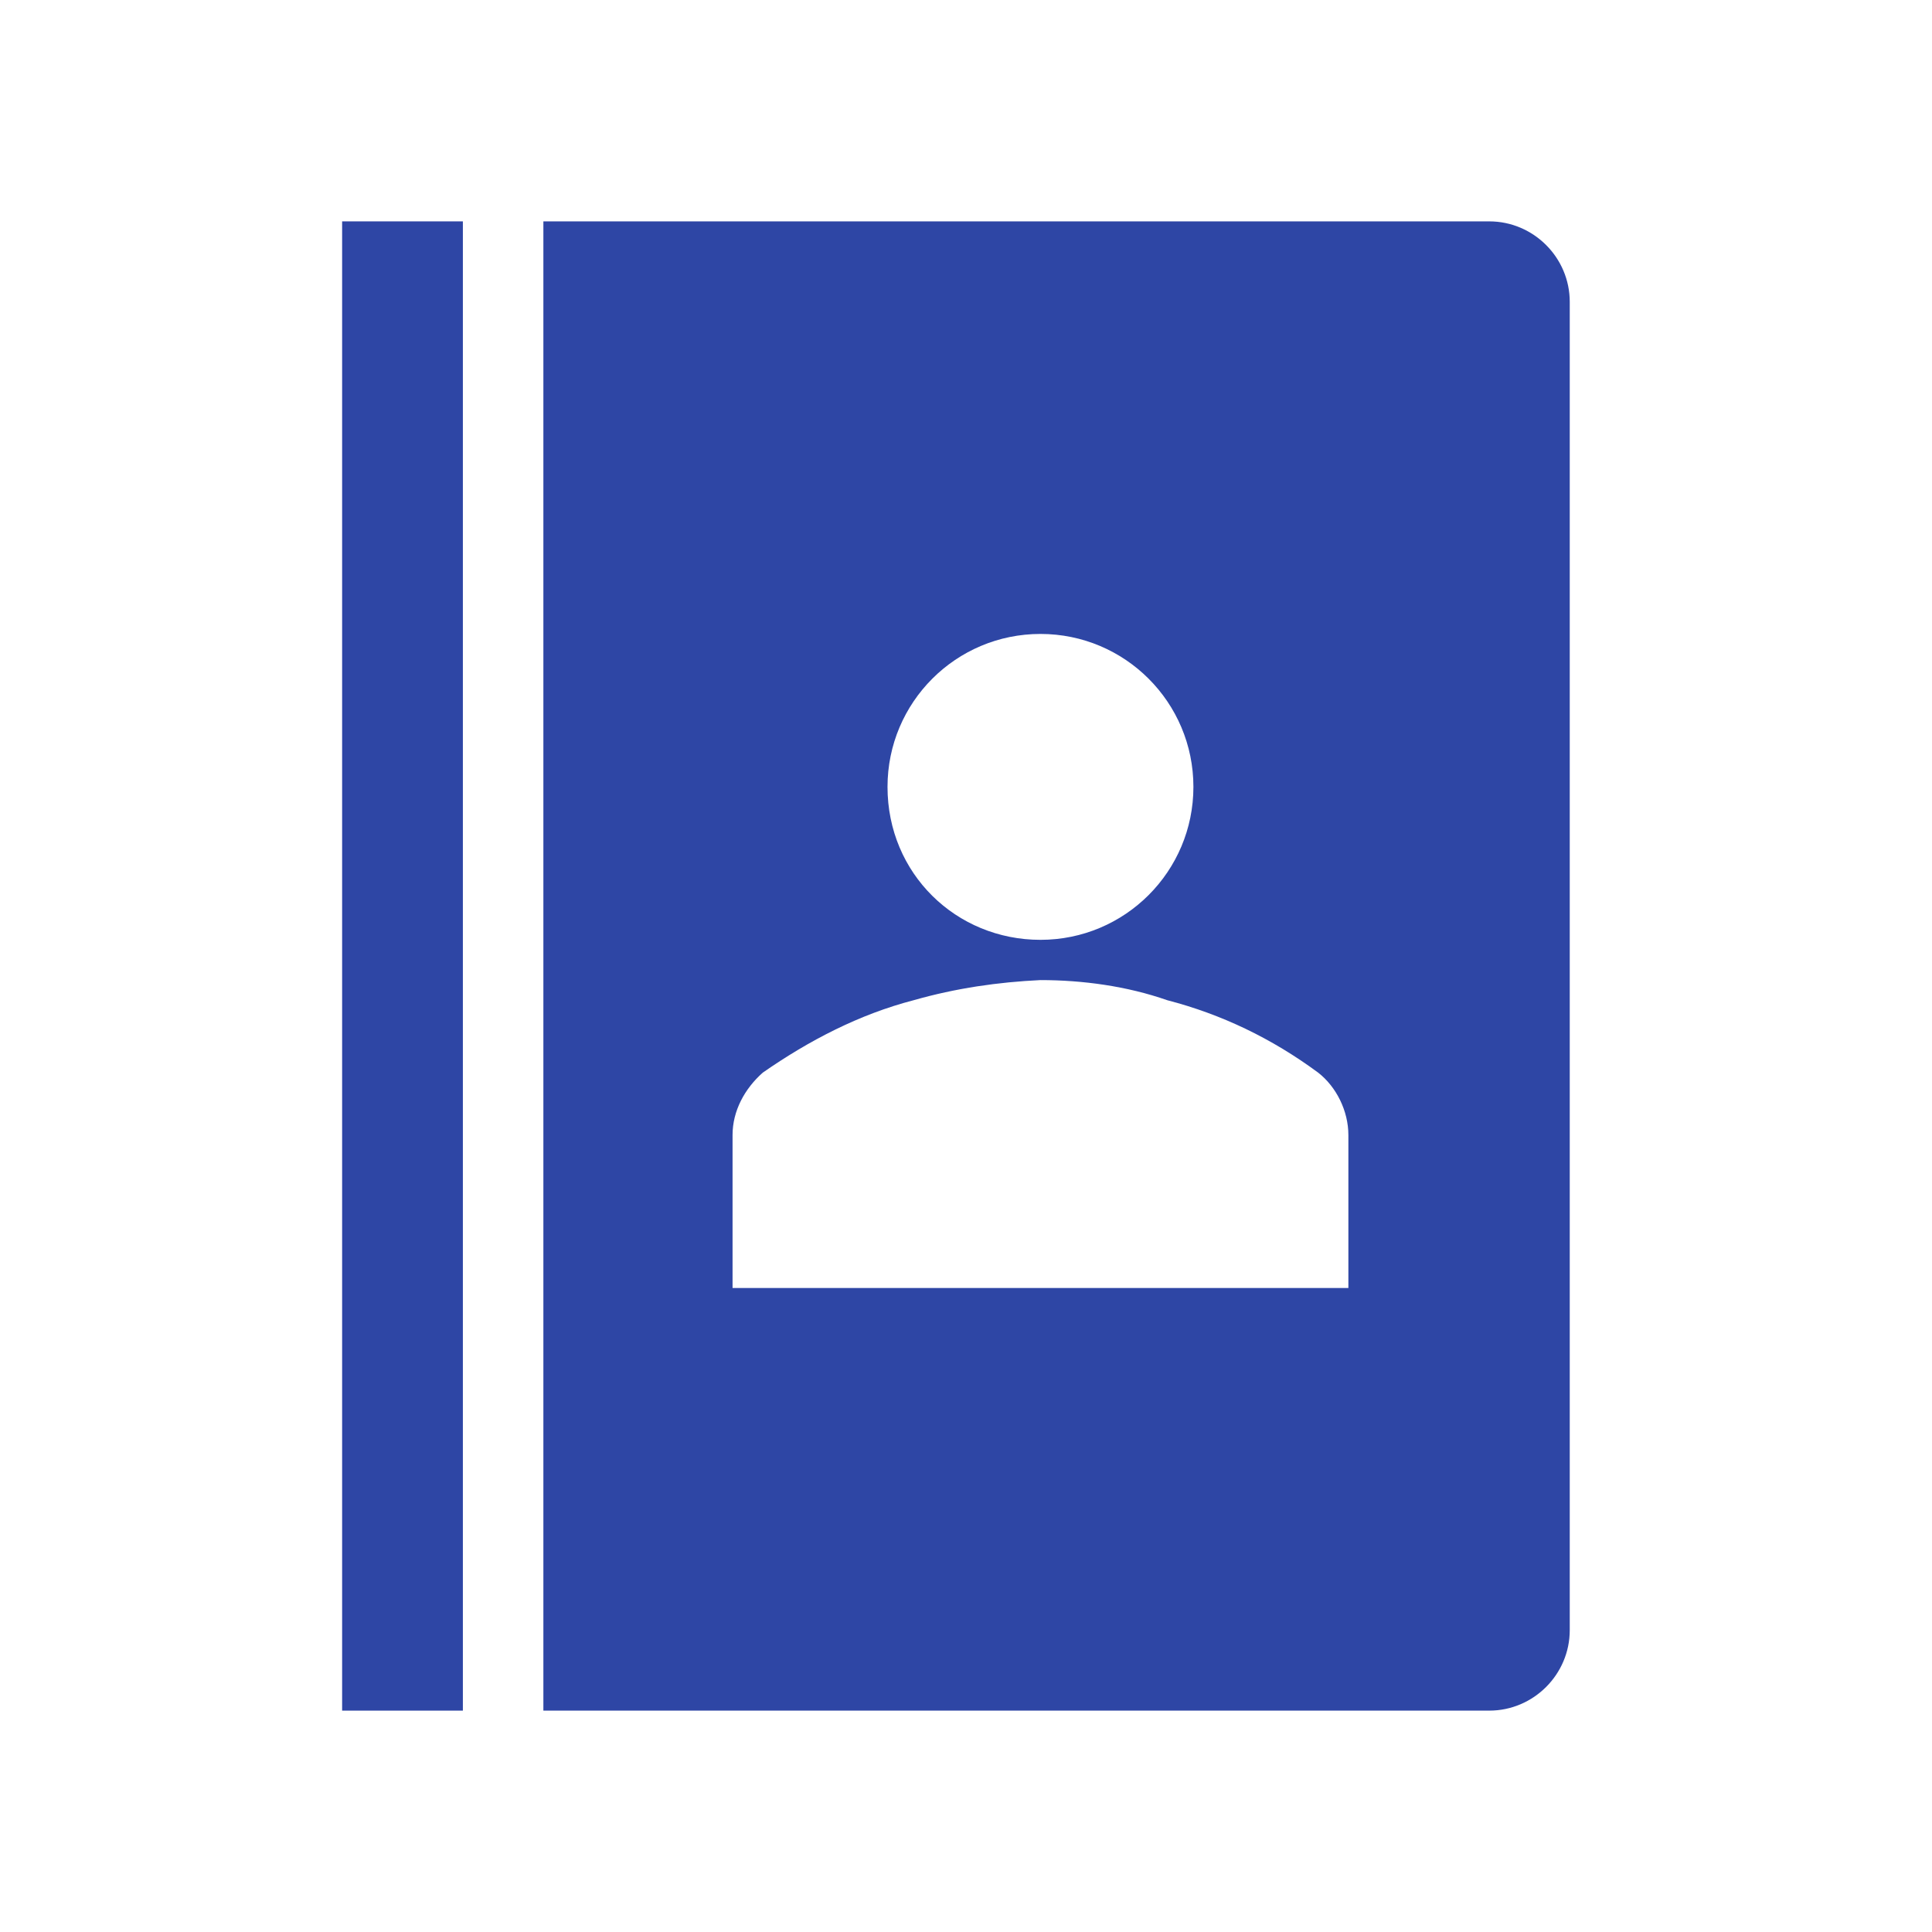
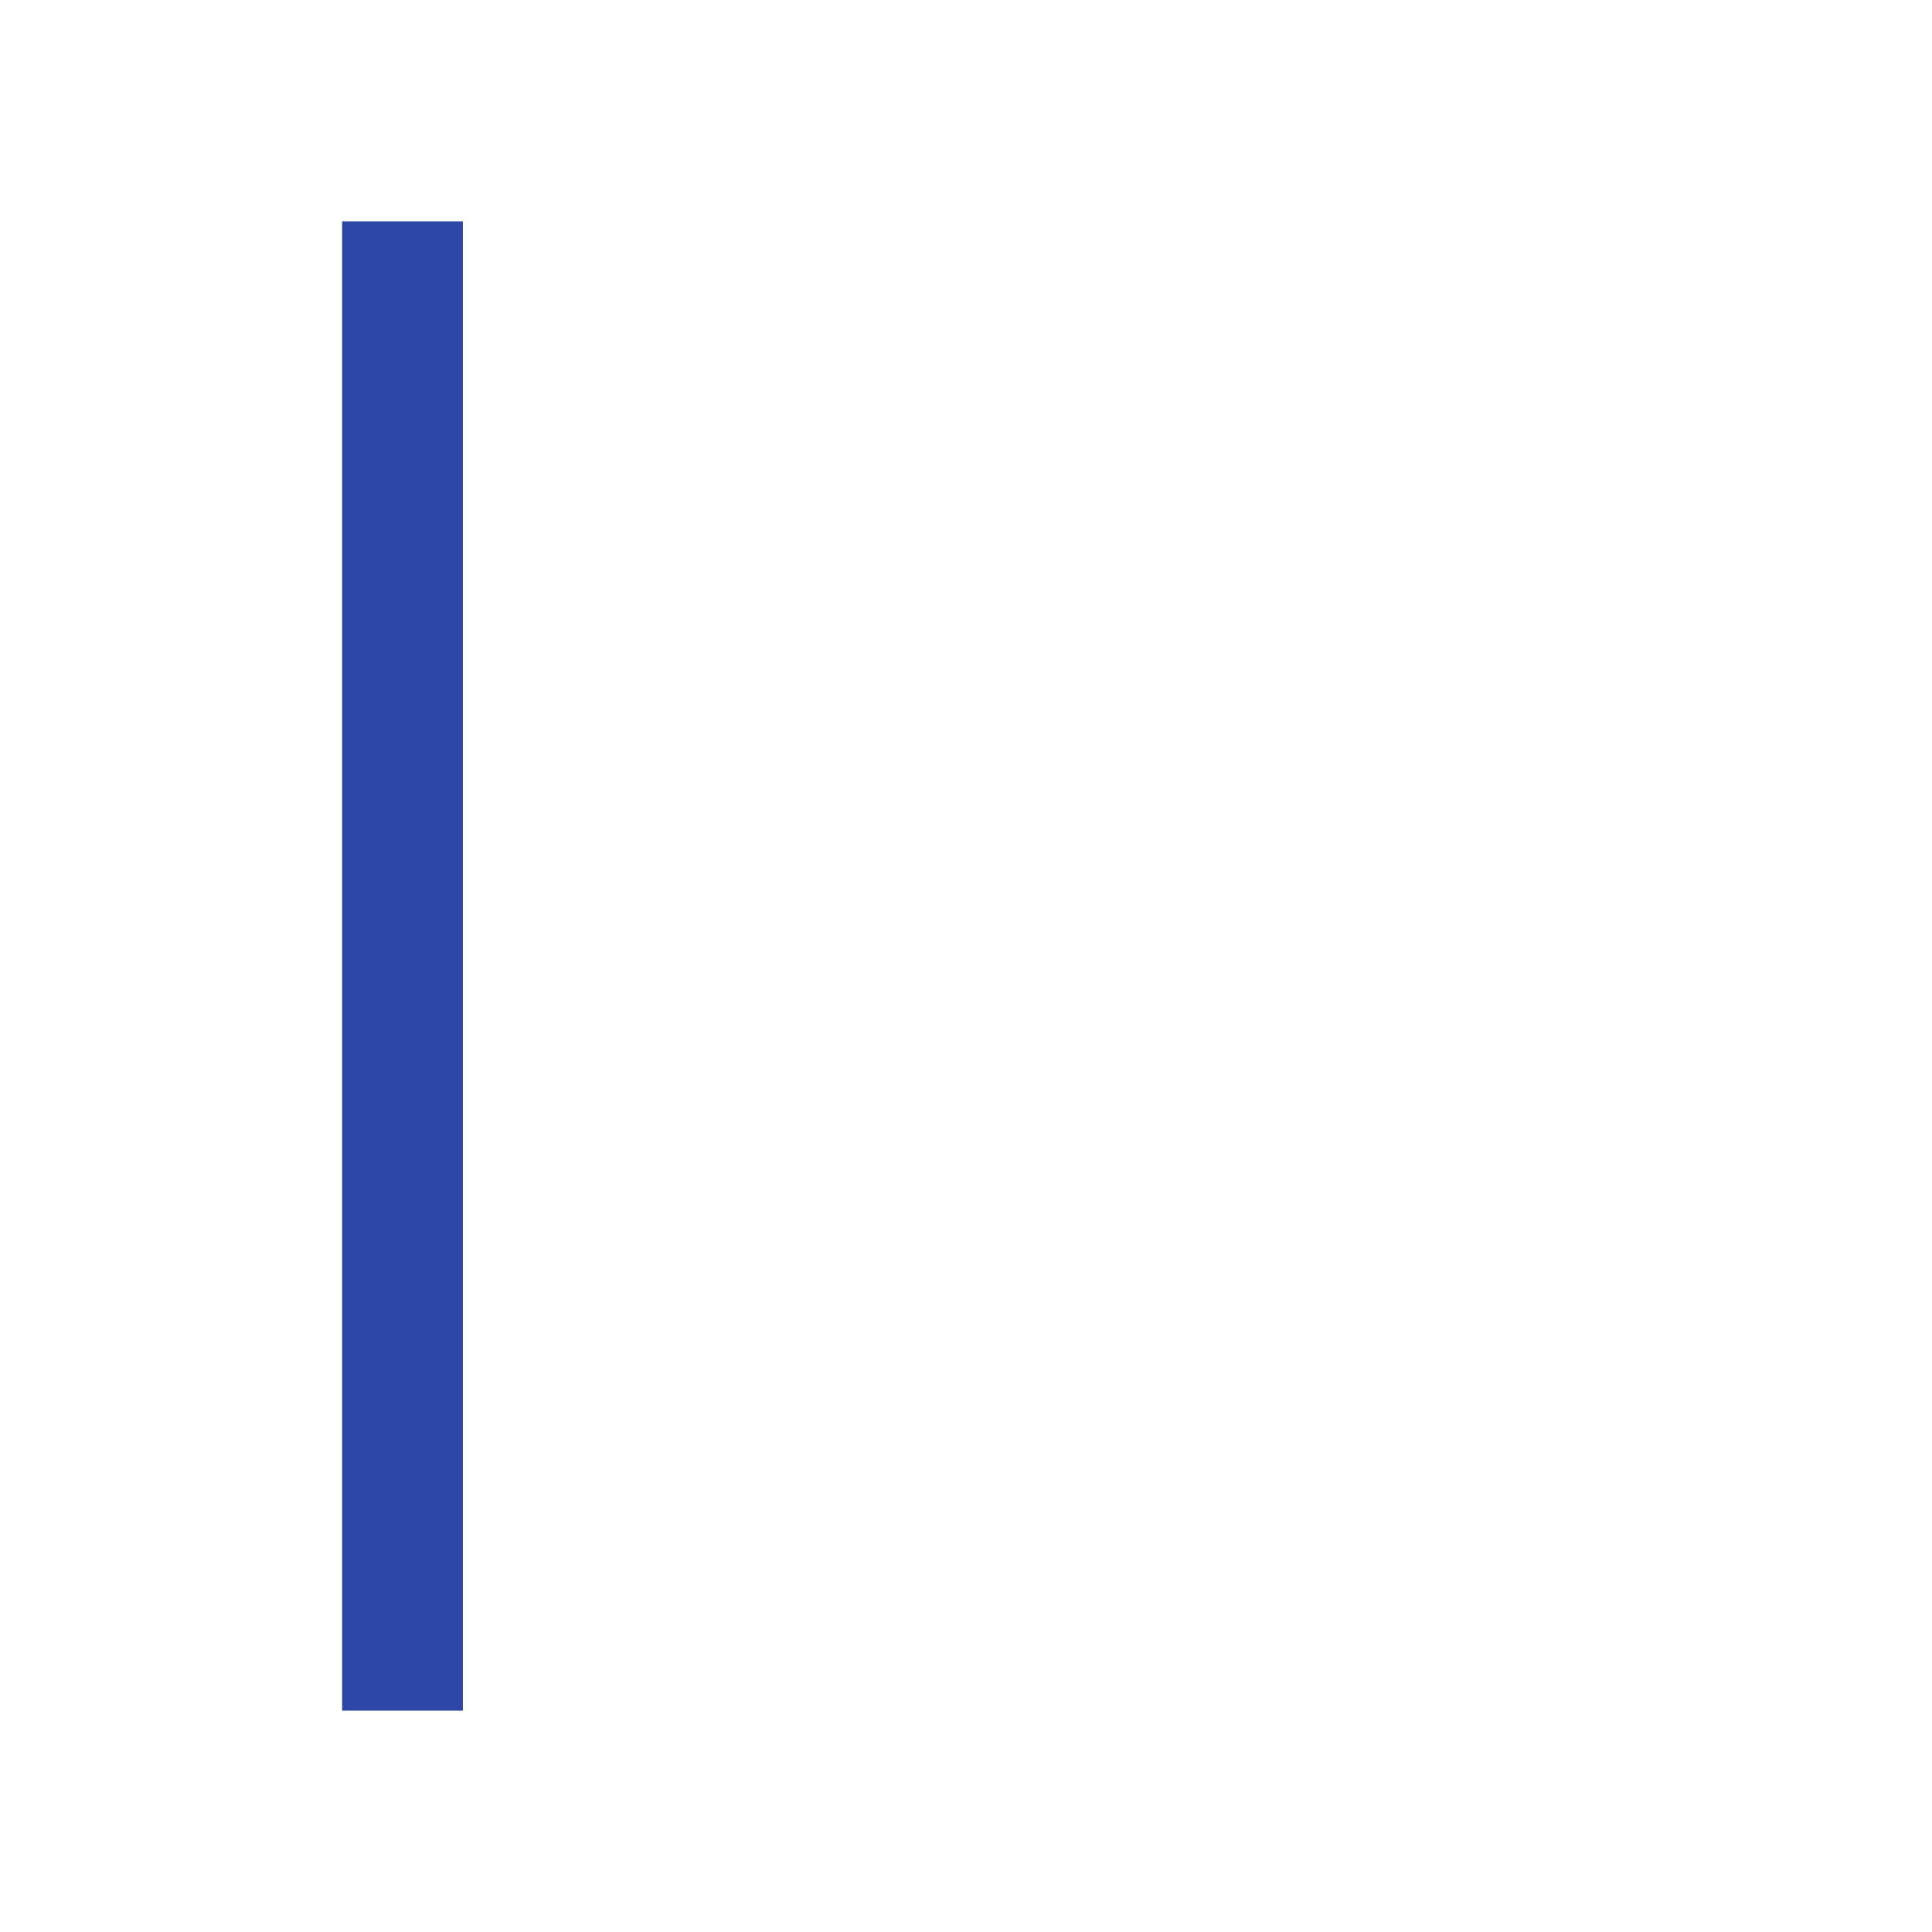
<svg xmlns="http://www.w3.org/2000/svg" width="96" height="96" xml:space="preserve" overflow="hidden">
  <g transform="translate(-592 -312)">
    <path d="M609 323 615 323 615 397 609 397Z" fill="#2E46A5" />
-     <path d="M666 323 619 323 619 397 666 397C668.2 397 670 395.2 670 393L670 327C670 324.8 668.2 323 666 323ZM636.1 351.1C636.1 346.9 639.5 343.5 643.7 343.5 647.9 343.5 651.3 346.9 651.3 351.1 651.3 355.3 647.9 358.7 643.7 358.7 639.5 358.7 636.1 355.4 636.1 351.1ZM659 376 628.4 376 628.4 368.4C628.4 367.2 629 366.1 629.9 365.3 632.2 363.7 634.7 362.4 637.4 361.7 639.5 361.1 641.6 360.8 643.7 360.7 645.8 360.7 648 361 650 361.7 652.7 362.4 655.2 363.6 657.5 365.3 658.4 366 659 367.2 659 368.4L659 376Z" fill="#2E46A5" />
  </g>
</svg>